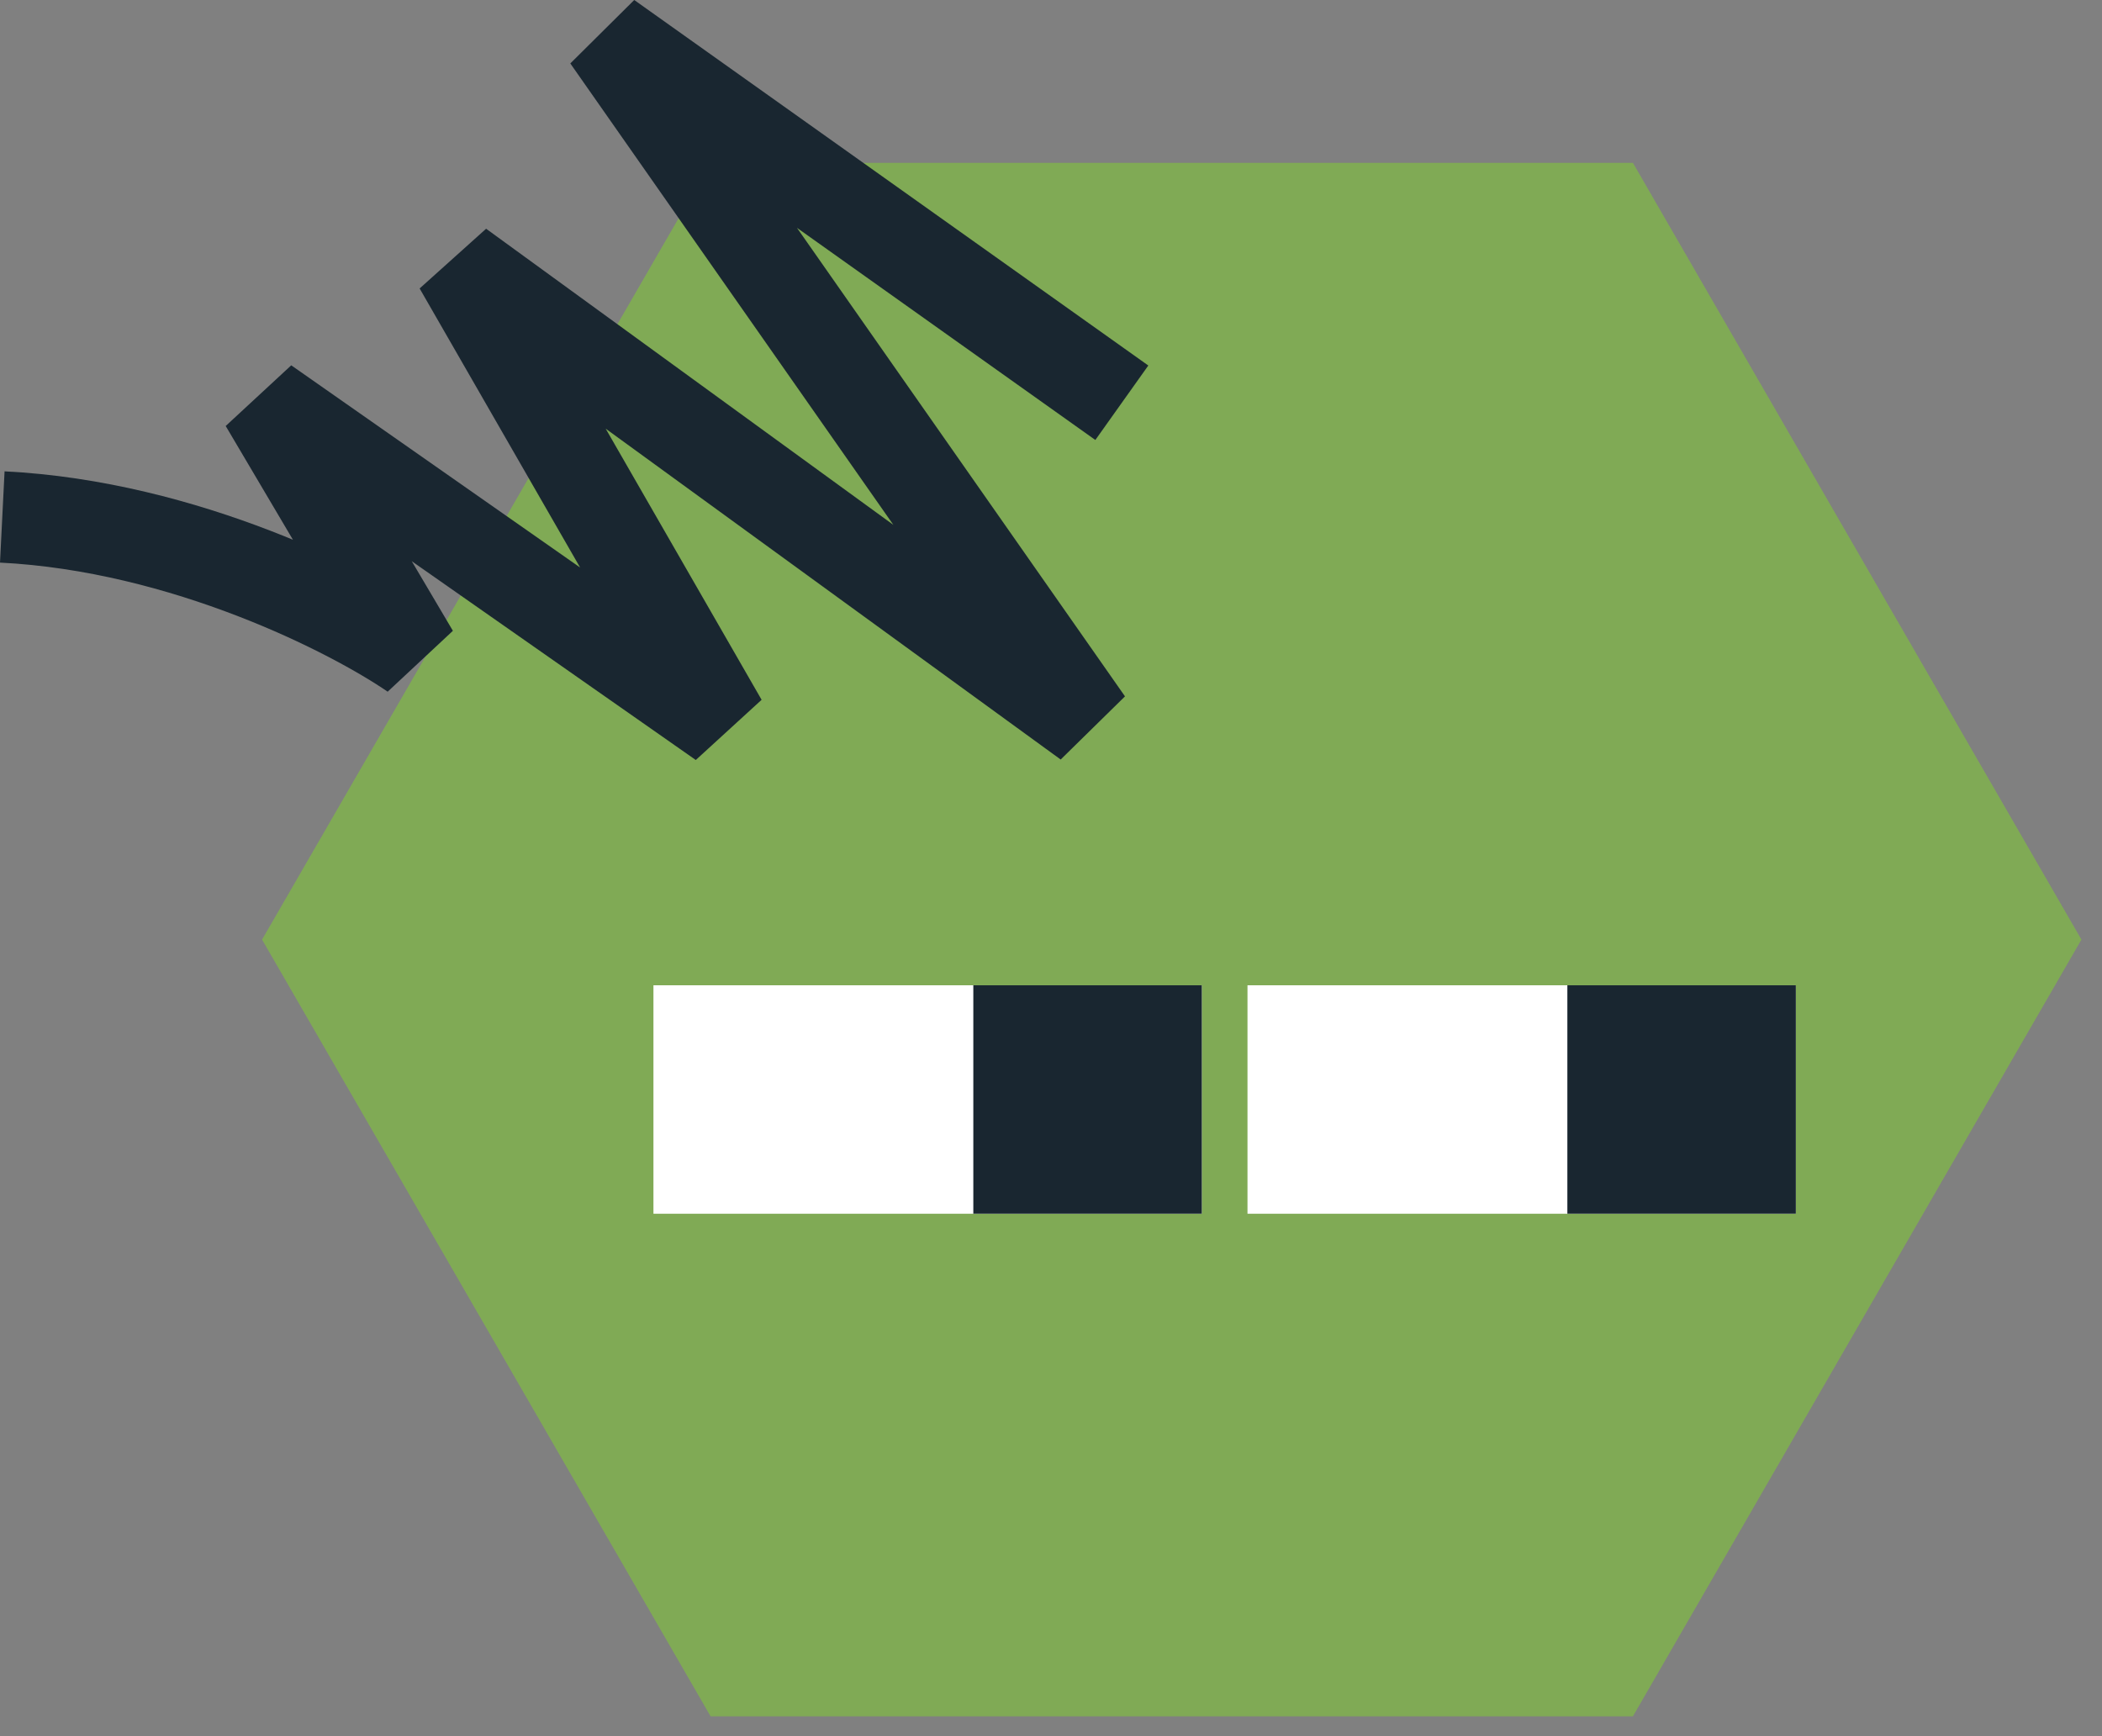
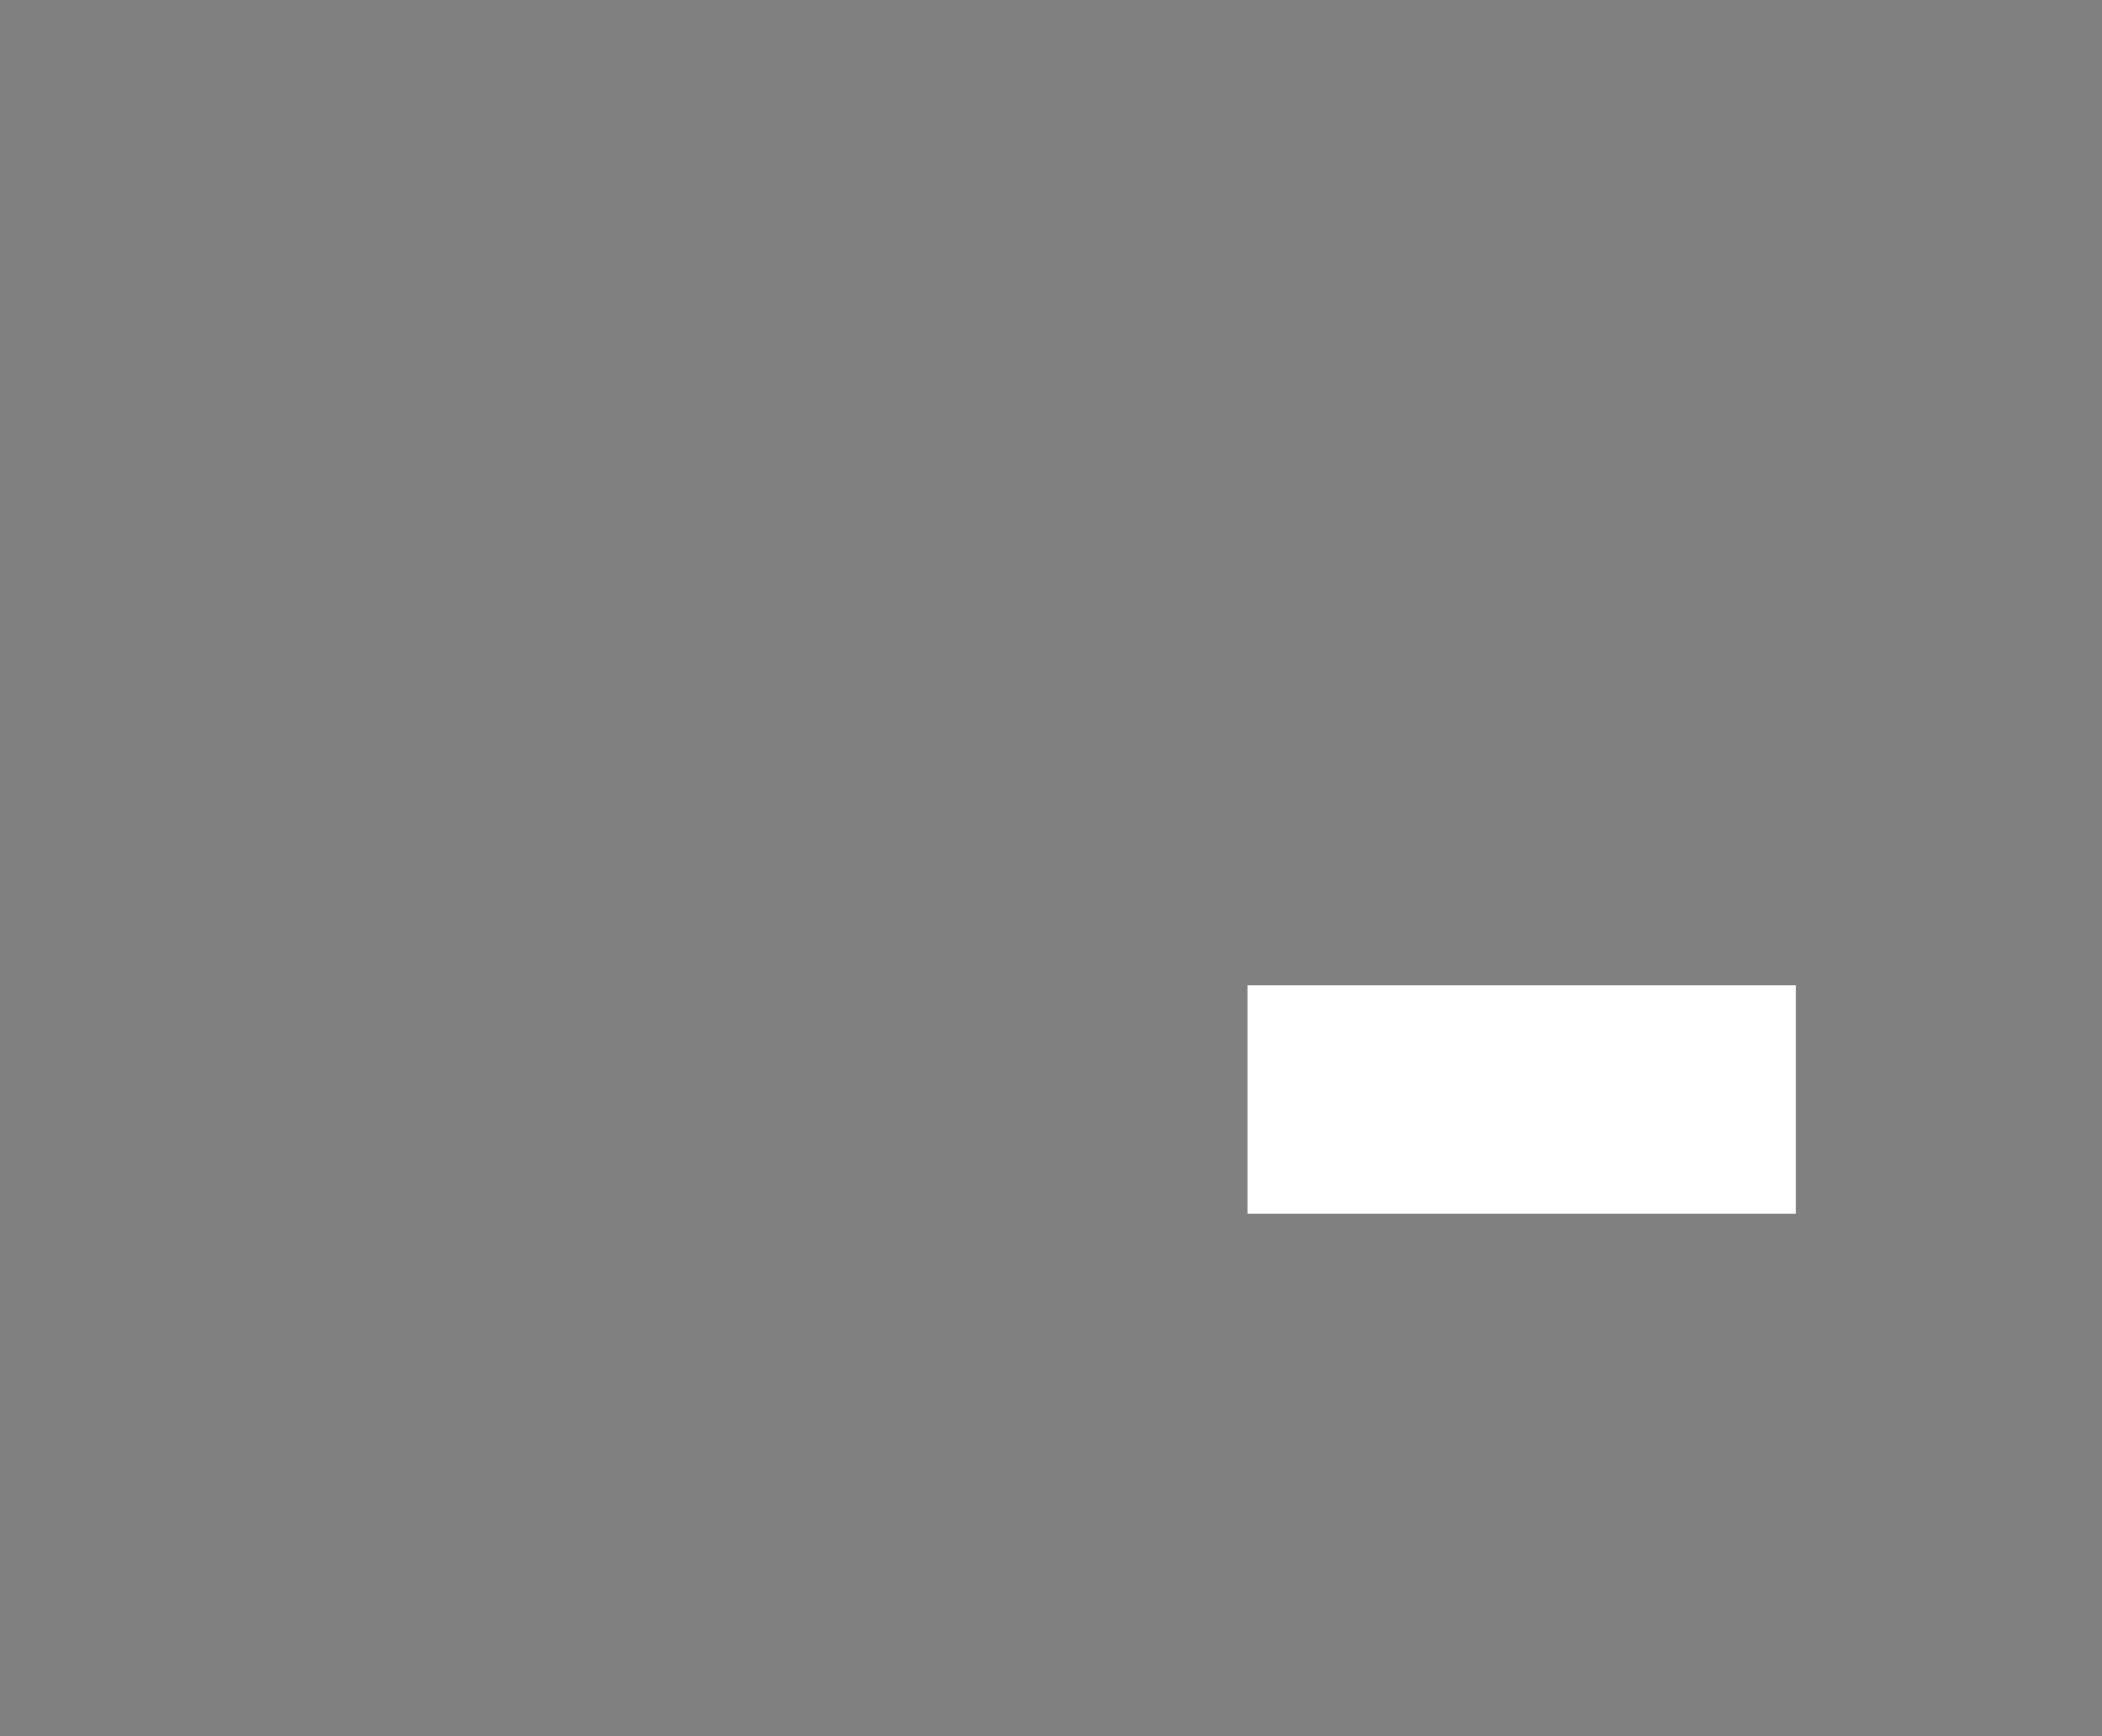
<svg xmlns="http://www.w3.org/2000/svg" width="92" height="76" viewBox="0 0 92 76" fill="none">
  <rect x="0" y="0" width="92" height="76" fill="#808080" stroke="none" />
-   <path d="M31.1 7.13H71.47L91.1 41.13L71.47 75.13H31.1L11.47 41.13L31.1 7.13Z" fill="#81C73A" fill-opacity="0.6" />
  <rect width="24" height="10" transform="matrix(-1 0 0 1 78.6 43.13)" fill="white" />
-   <rect width="24" height="10" transform="matrix(-1 0 0 1 52.6 43.13)" fill="white" />
-   <rect width="10" height="10" transform="matrix(-1 0 0 1 52.6 43.13)" fill="#192630" />
-   <rect width="10" height="10" transform="matrix(-1 0 0 1 78.6 43.13)" fill="#192630" />
-   <path d="M49.1 17.63L26.6 1.63L47.6 31.63L20.1 11.63L31.6 31.63L11.6 17.63L18.1 28.63C15.433 26.797 8.1 23.03 0.1 22.63" stroke="#192630" stroke-width="4" />
</svg>